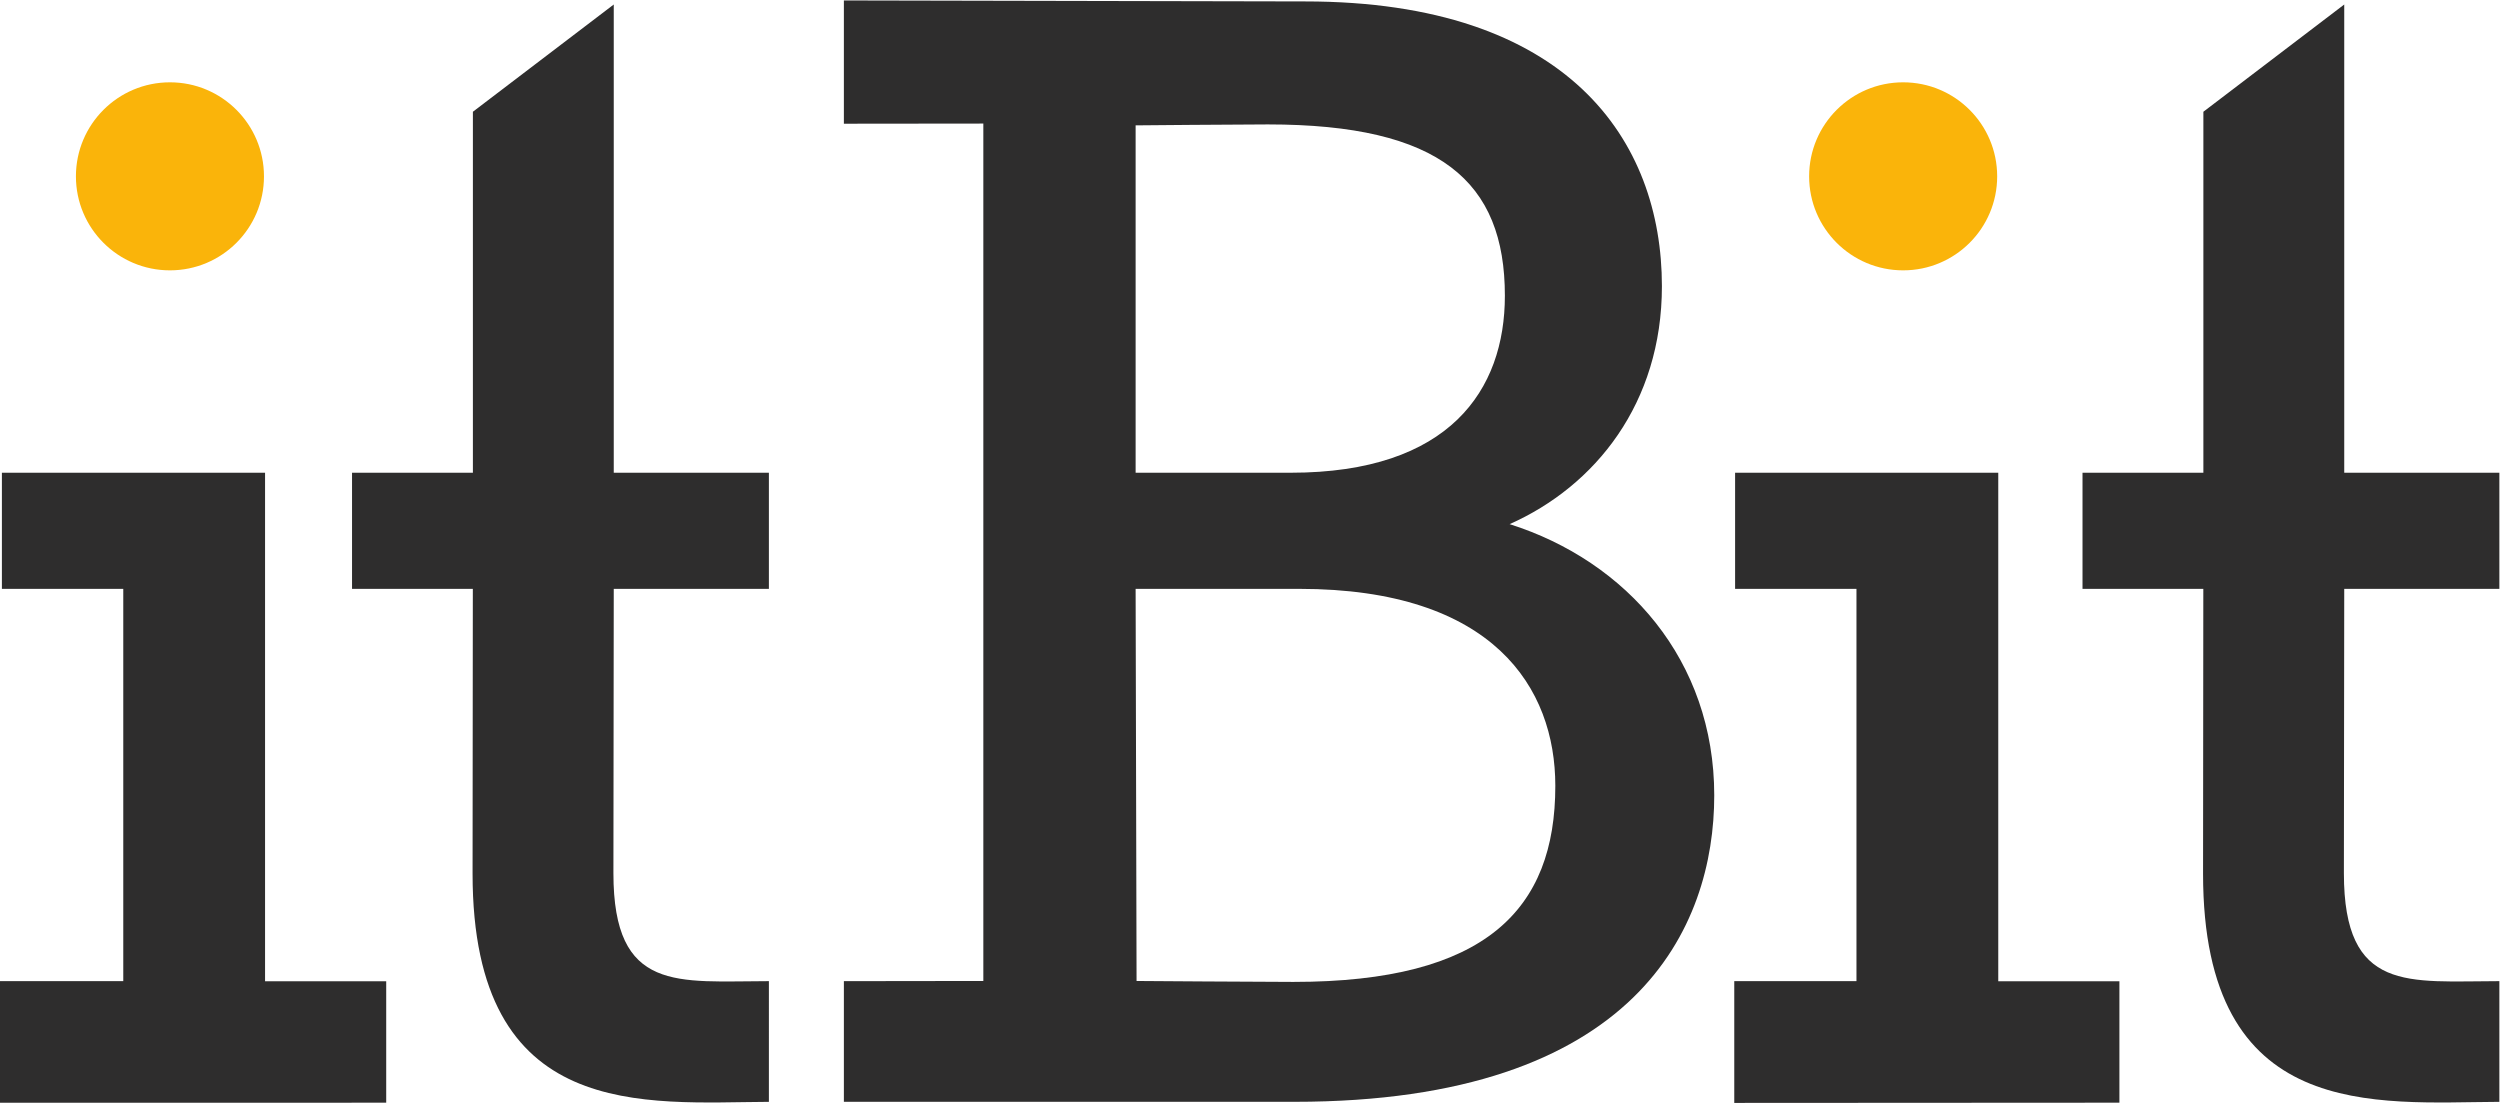
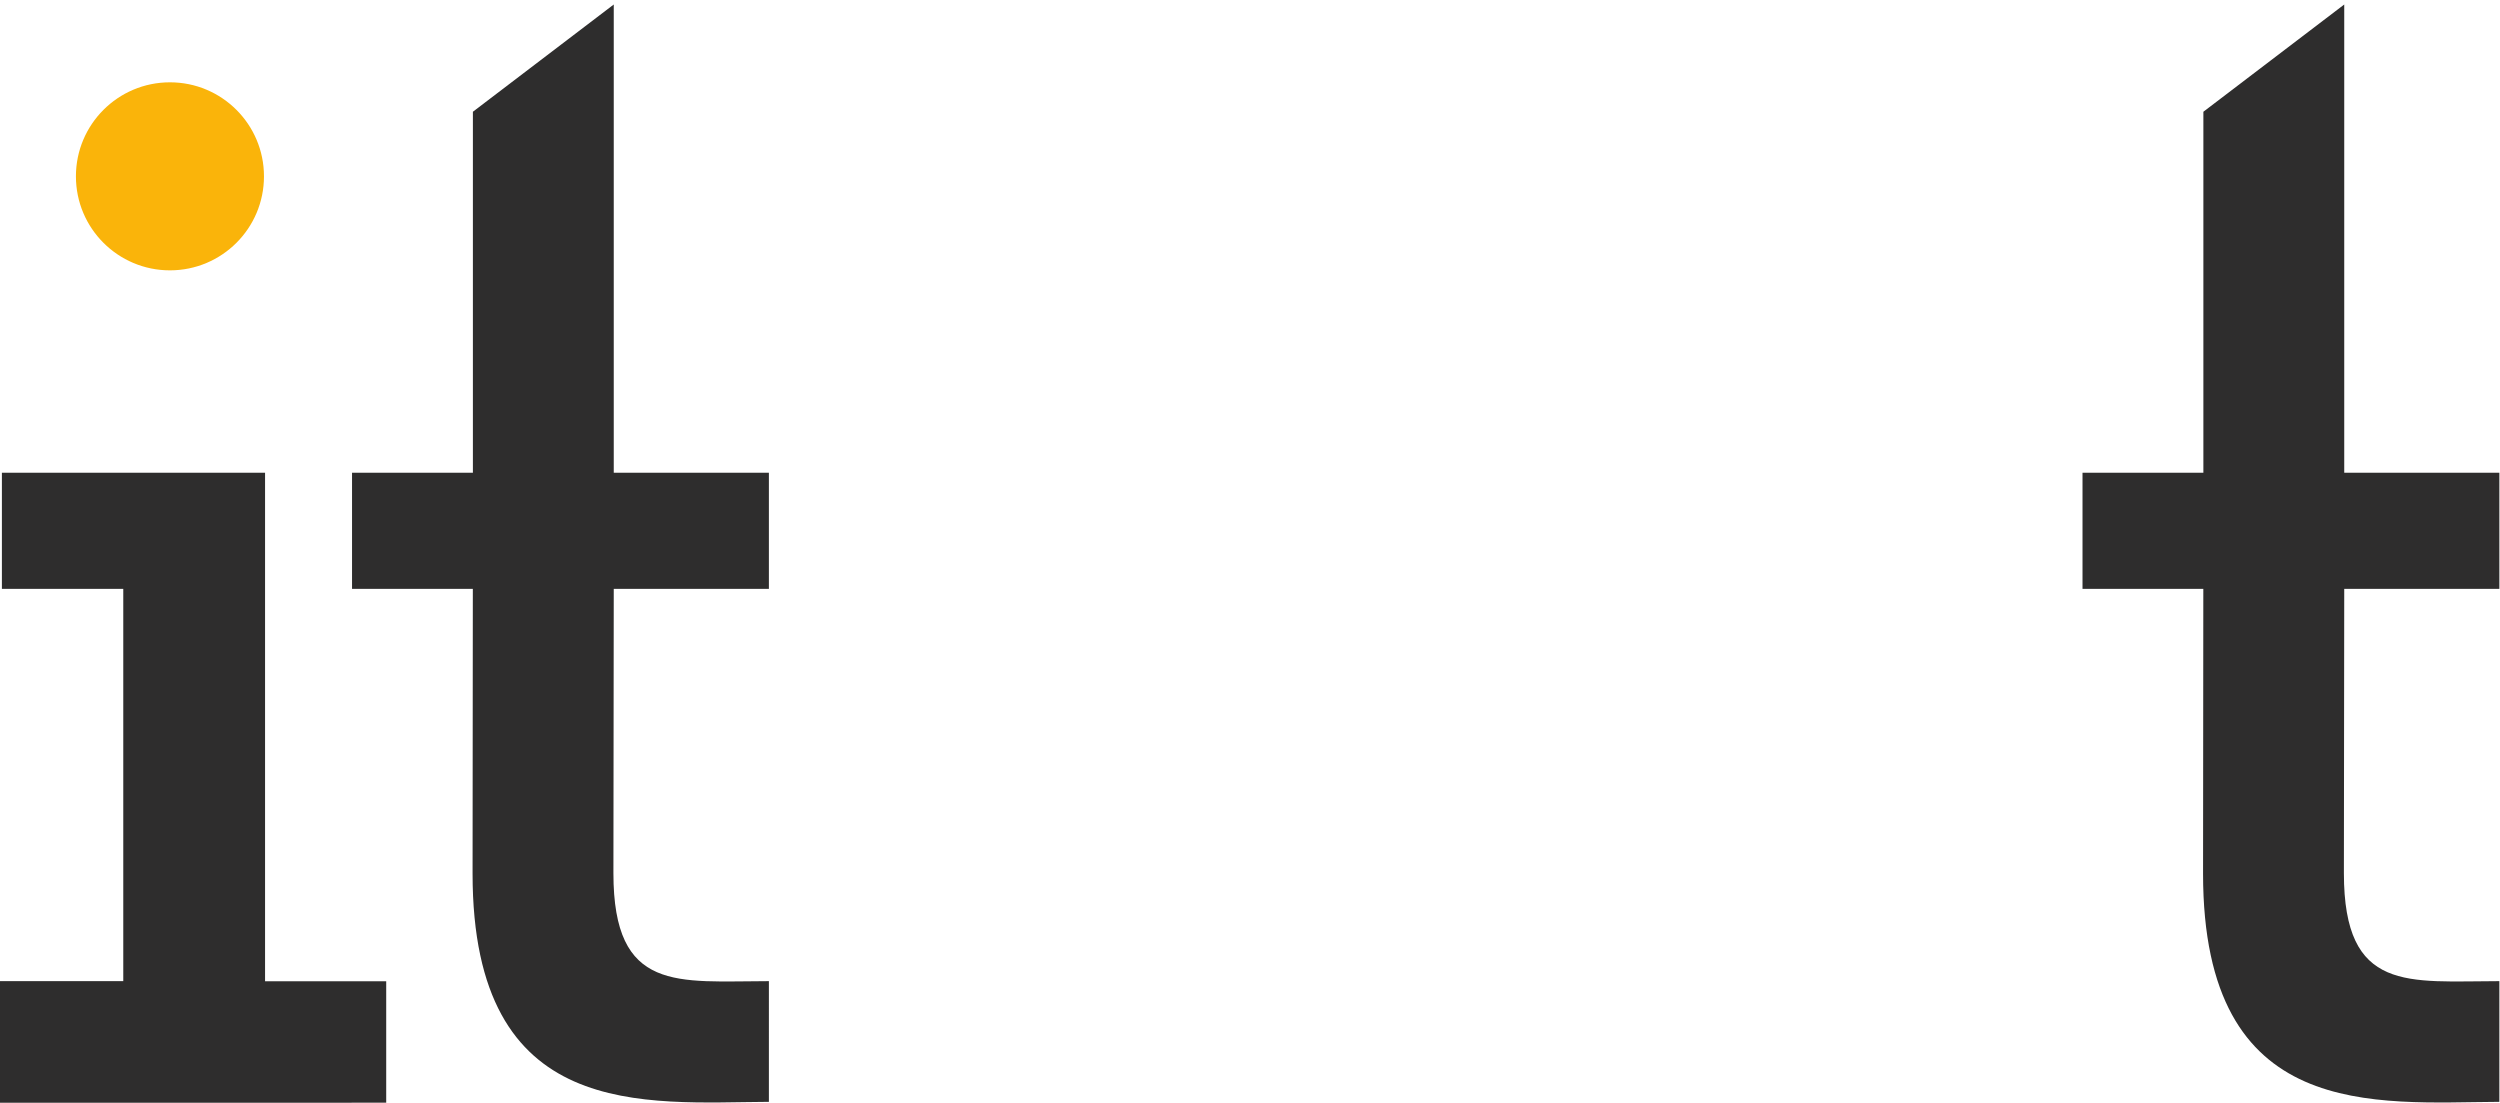
<svg xmlns="http://www.w3.org/2000/svg" id="svg99" width="281.953" height="124.367" viewBox="0 0 281.953 124.367">
  <defs id="defs103" />
  <g id="g107" transform="matrix(1.333,0,0,-1.333,-3.023,206.141)">
    <g id="g109" transform="scale(0.1)">
      <path d="M22.676 716.32H126.973v331.91H24.281v98.25H246.938V716.219H349.441V613.5L22.676 613.309V716.32" style="fill:#2e2d2d;fill-opacity:1;fill-rule:nonzero;stroke:none" id="path111" />
      <path d="m320.523 1146.48h102.258v305.42l119.176 90.74v-396.16h131.258v-98.25H541.957s-.289-228.839-.289-240.582c0-101.609 54.5-91.32 131.547-91.32V614.211c-104.719-.52-250.707-17.91-250.707 193.07l.222 240.949H320.523v98.25" style="fill:#2e2d2d;fill-opacity:1;fill-rule:nonzero;stroke:none" id="path113" />
      <path d="m1784.63 1146.48h102.26v305.42l119.18 90.74v-396.16h131.25v-98.25h-131.25s-.29-228.839-.29-240.582c0-101.609 54.5-91.32 131.54-91.32V614.211c-104.71-.52-250.7-17.91-250.7 193.07l.22 240.949h-102.21v98.25" style="fill:#2e2d2d;fill-opacity:1;fill-rule:nonzero;stroke:none" id="path115" />
-       <path d="m1117.15 715.68c162.65.0 221.44 61.191 221.44 165.871.0 82.949-52.35 166.679-216.61 166.679H983.492c0-19.32.801-331.761.801-331.761s107.907-.789 132.857-.789zm-2.42 430.8c134.48.0 181.18 70.04 181.18 149.76.0 96.63-54.75 144.94-200.5 144.94-24.16.0-111.918-.8-111.918-.8v-293.9zM854.645 716.469V1441.9l-117.989-.13v104.29s363.594-.83 390.154-.83c223.05.0 301.96-117.73 301.96-240.94.0-99.03-56.36-169.09-128.83-201.31 99.03-31.4 173.11-115.128 173.11-229.48.0-111.121-65.22-259.27-355.1-259.27-25.75.0-381.294.0-381.294.0v102.079l117.989.16" style="fill:#2e2d2d;fill-opacity:1;fill-rule:nonzero;stroke:none" id="path117" />
      <path d="m86.914 1397.25c0 43.93 35.621 79.55 79.547 79.55 43.953.0 79.562-35.62 79.562-79.55.0-43.95-35.609-79.54-79.562-79.54-43.926.0-79.547 35.59-79.547 79.54" style="fill:#fab40a;fill-opacity:1;fill-rule:nonzero;stroke:none" id="path119" />
-       <path d="m1489.99 716.32h103.39v331.91h-102.69v98.25h222.66V716.219h102.5V613.5l-325.86-.191V716.32" style="fill:#2e2d2d;fill-opacity:1;fill-rule:nonzero;stroke:none" id="path121" />
-       <path d="m1553.33 1397.25c0 43.93 35.62 79.55 79.54 79.55 43.95.0 79.56-35.62 79.56-79.55.0-43.95-35.61-79.54-79.56-79.54-43.92.0-79.54 35.59-79.54 79.54" style="fill:#fab40a;fill-opacity:1;fill-rule:nonzero;stroke:none" id="path123" />
    </g>
  </g>
</svg>